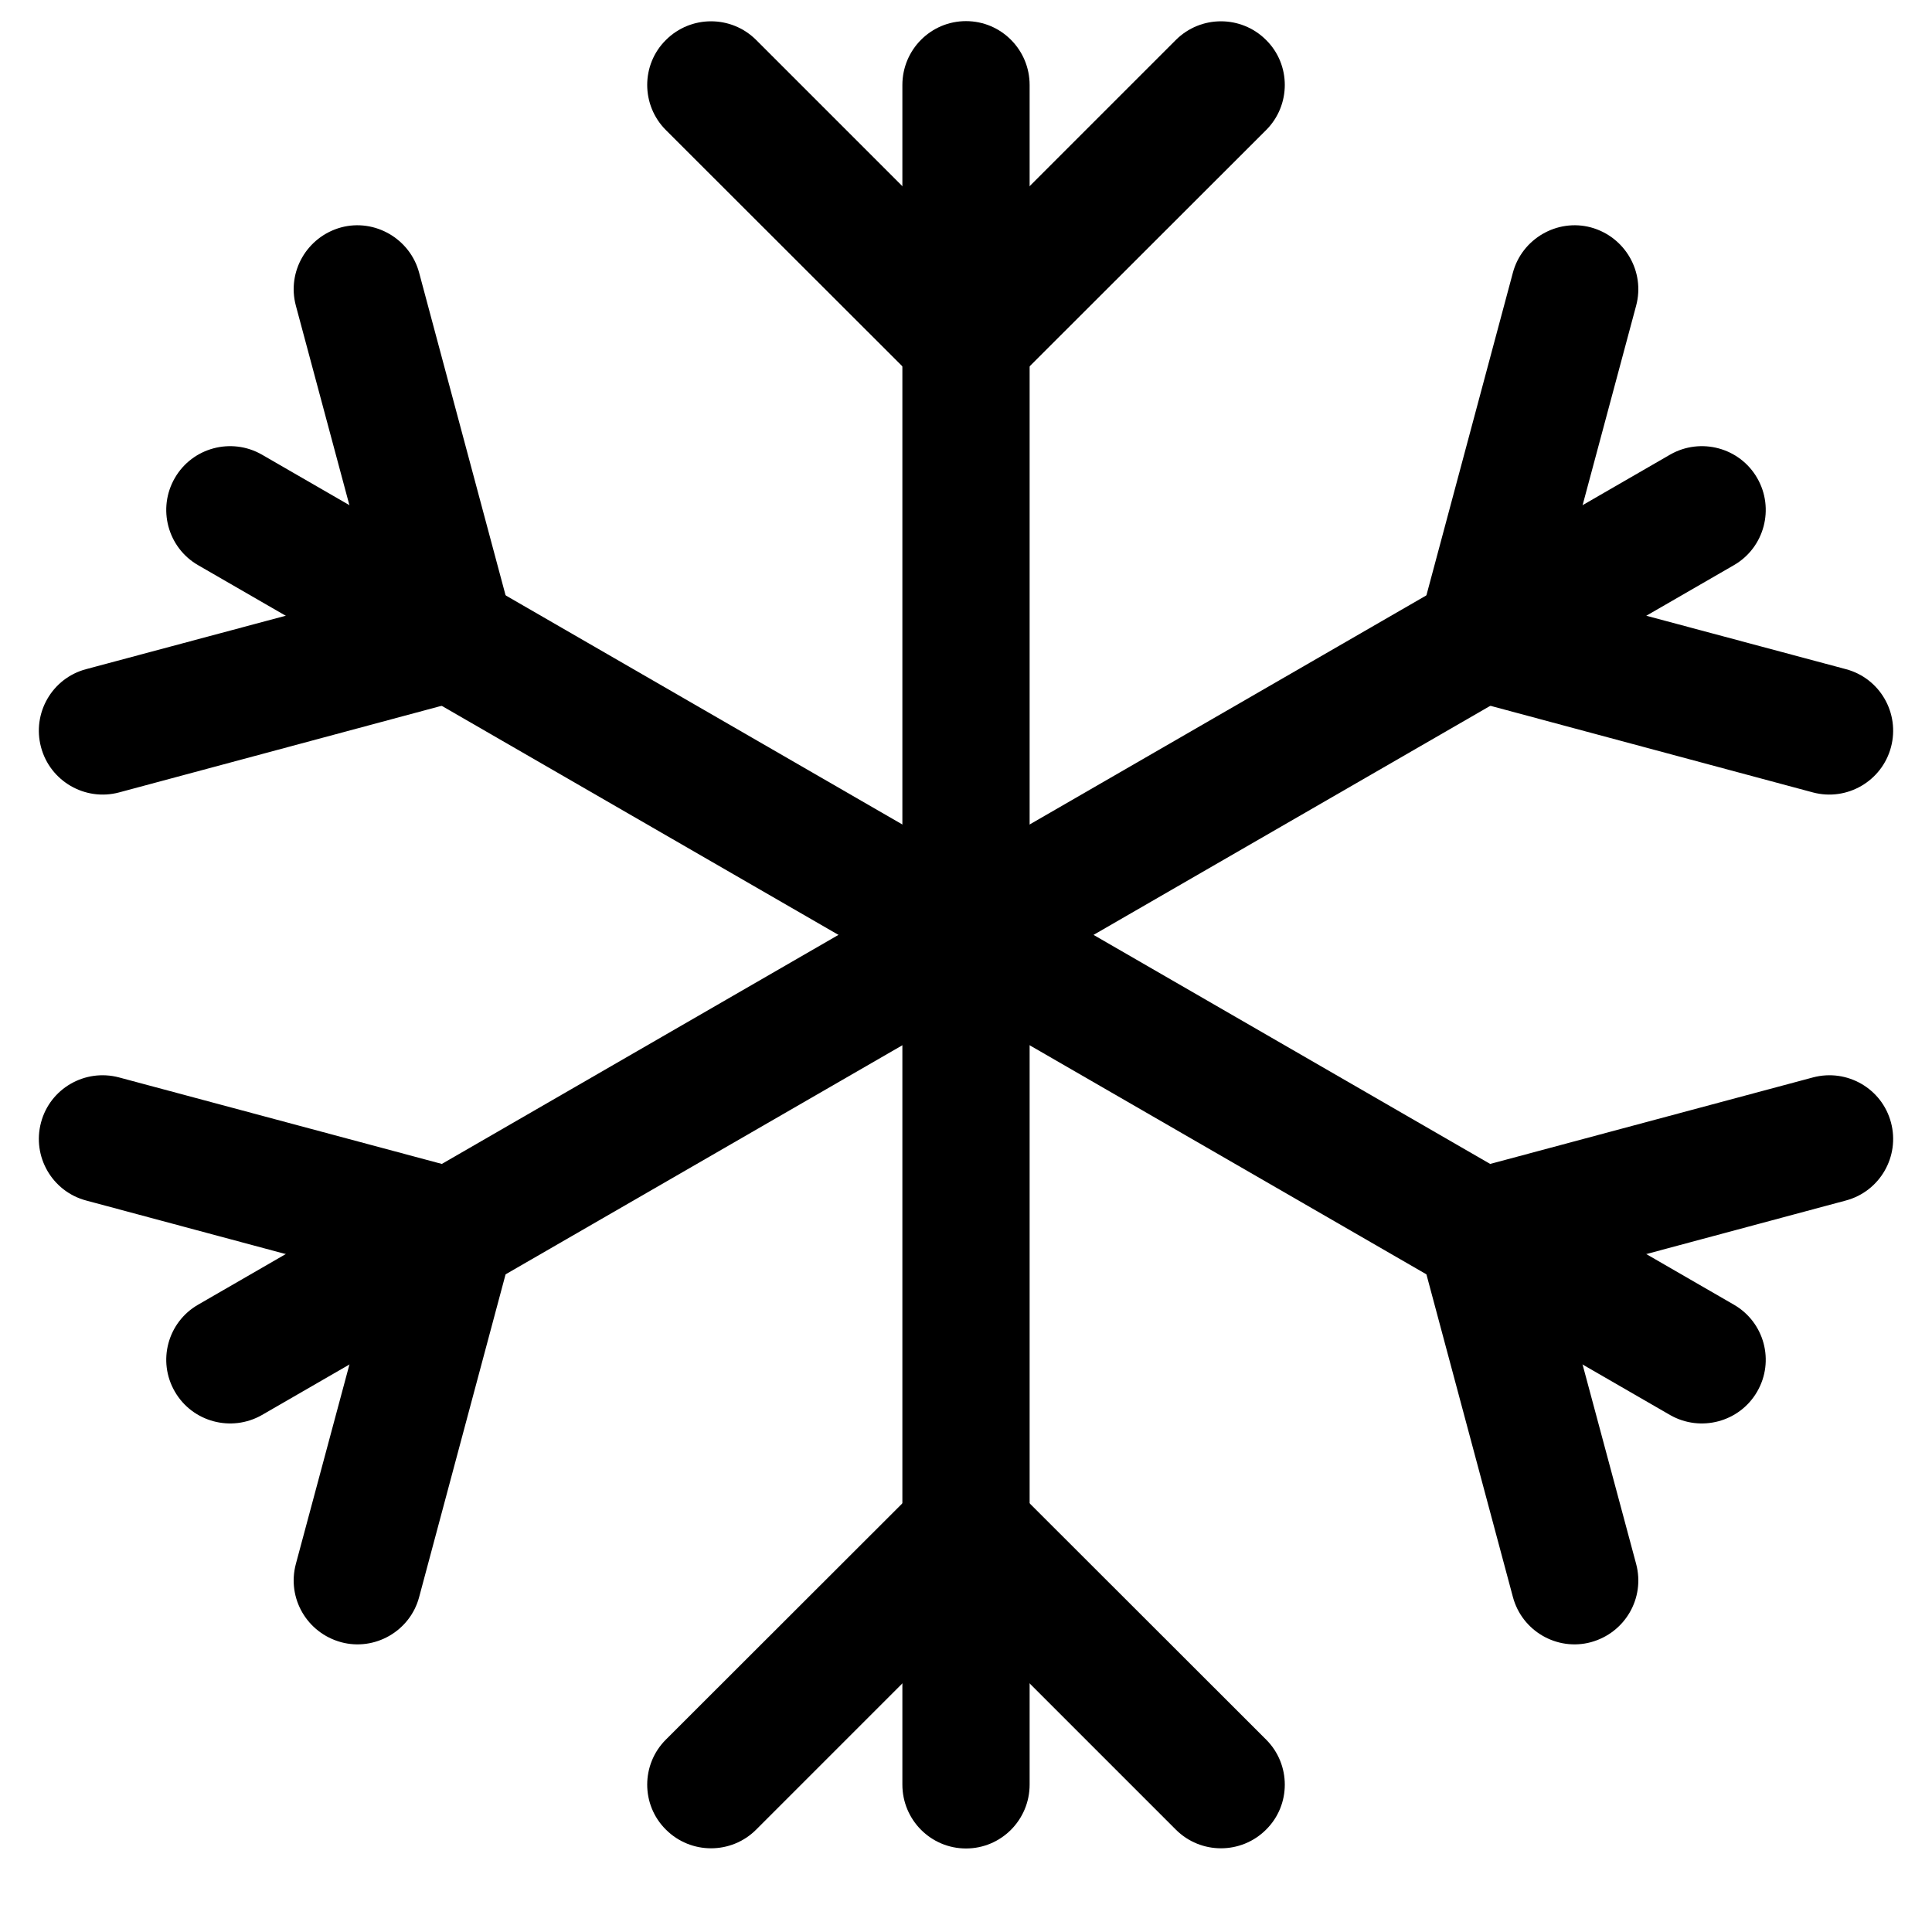
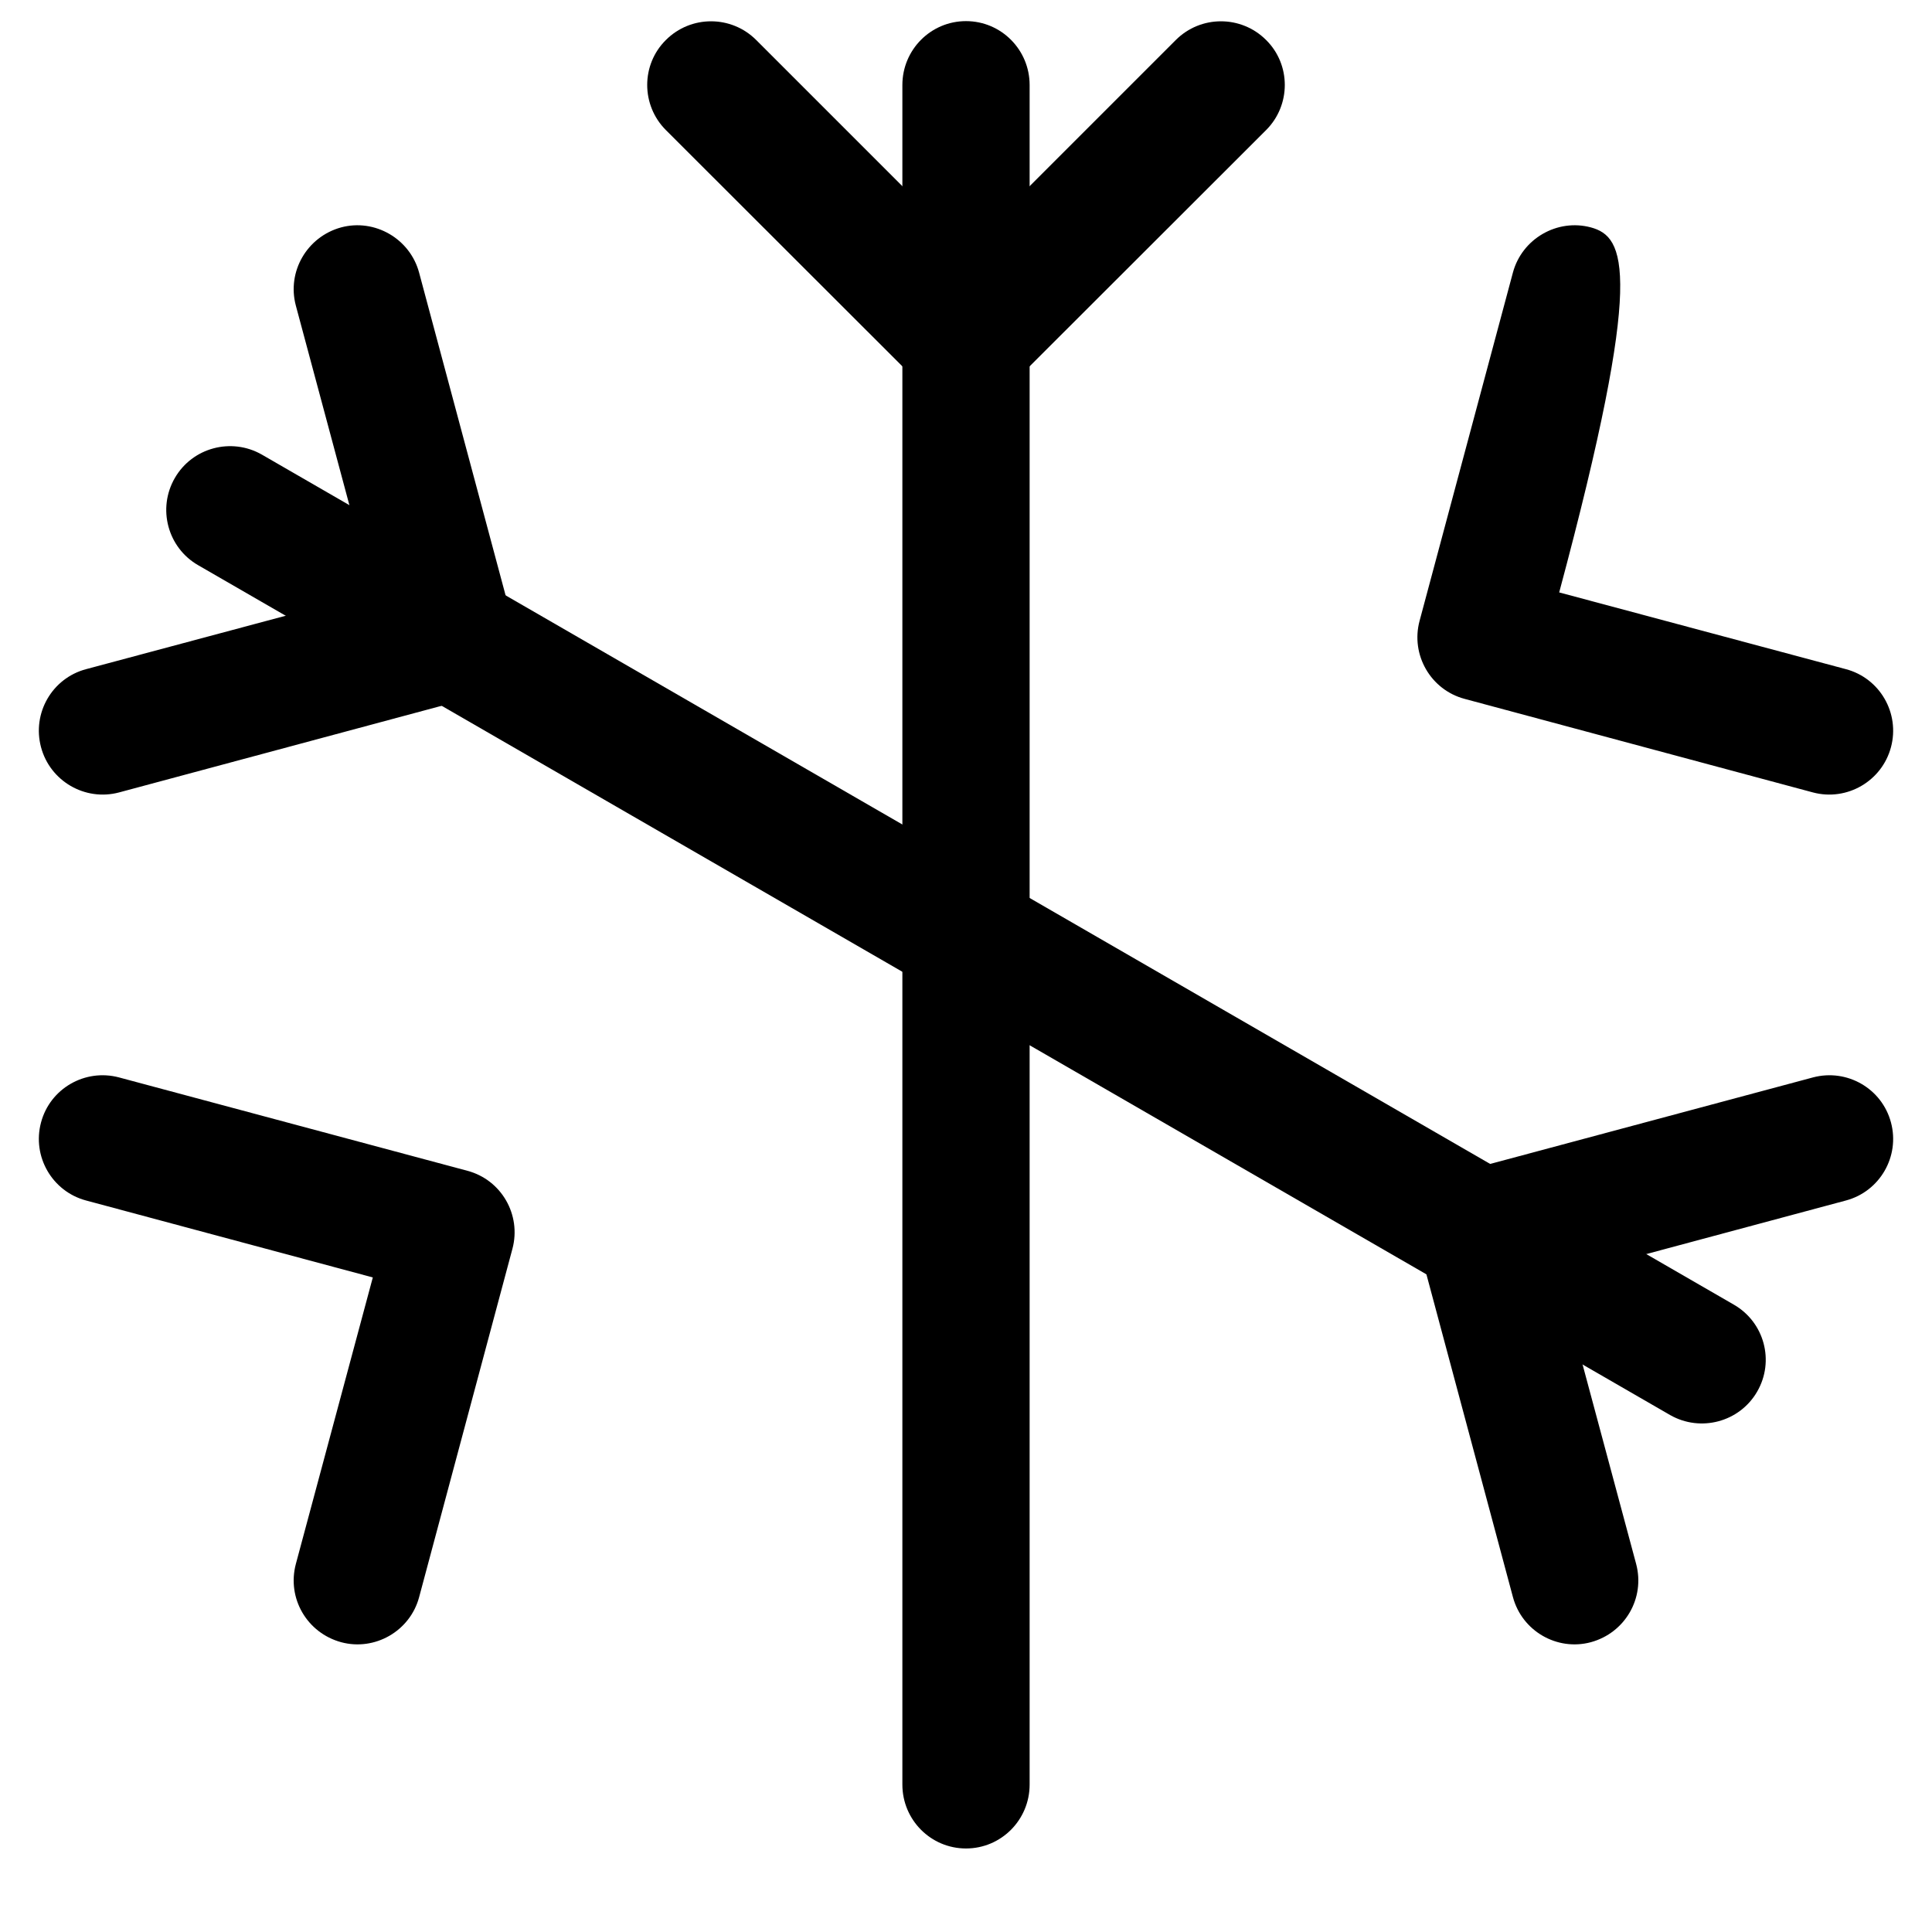
<svg xmlns="http://www.w3.org/2000/svg" width="40" zoomAndPan="magnify" viewBox="0 0 30 30" height="40" preserveAspectRatio="xMidYMid meet" version="1.0">
  <defs>
    <clipPath id="dc76fd2203">
      <path d="M 0.484 3 L 8 3 L 8 13 L 0.484 13 Z M 0.484 3 " clip-rule="nonzero" />
    </clipPath>
    <clipPath id="7a7ac490c9">
      <path d="M 0.484 16 L 8 16 L 8 26 L 0.484 26 Z M 0.484 16 " clip-rule="nonzero" />
    </clipPath>
    <clipPath id="e0f59b4bd3">
      <path d="M 22 16 L 29.516 16 L 29.516 26 L 22 26 Z M 22 16 " clip-rule="nonzero" />
    </clipPath>
    <clipPath id="47882c2085">
      <path d="M 22 3 L 29.516 3 L 29.516 13 L 22 13 Z M 22 3 " clip-rule="nonzero" />
    </clipPath>
  </defs>
  <path fill="#000000" d="M 14.012 1.32 L 14.012 27.711 C 14.012 28.258 14.453 28.703 15 28.703 C 15.547 28.703 15.988 28.258 15.988 27.711 L 15.988 1.32 C 15.988 0.773 15.547 0.328 15 0.328 C 14.453 0.328 14.012 0.773 14.012 1.32 Z M 14.012 1.32 " fill-opacity="1" fill-rule="evenodd" />
  <path fill="#000000" d="M 3.078 8.777 L 25.934 21.973 C 26.406 22.242 27.012 22.082 27.285 21.609 C 27.559 21.137 27.398 20.531 26.922 20.258 L 4.066 7.059 C 3.594 6.789 2.988 6.949 2.715 7.422 C 2.441 7.895 2.602 8.504 3.078 8.777 Z M 3.078 8.777 " fill-opacity="1" fill-rule="evenodd" />
-   <path fill="#000000" d="M 4.066 21.973 L 26.922 8.777 C 27.398 8.504 27.559 7.895 27.285 7.422 C 27.012 6.949 26.406 6.789 25.934 7.059 L 3.078 20.258 C 2.602 20.531 2.441 21.137 2.715 21.609 C 2.988 22.082 3.594 22.242 4.066 21.973 Z M 4.066 21.973 " fill-opacity="1" fill-rule="evenodd" />
  <path fill="#000000" d="M 10.34 2.02 L 14.301 5.977 C 14.688 6.363 15.312 6.363 15.699 5.977 L 19.66 2.02 C 20.047 1.633 20.047 1.004 19.66 0.621 C 19.273 0.234 18.645 0.234 18.258 0.621 L 15 3.879 C 15 3.879 11.742 0.621 11.742 0.621 C 11.355 0.234 10.727 0.234 10.34 0.621 C 9.953 1.004 9.953 1.633 10.34 2.02 Z M 10.34 2.02 " fill-opacity="1" fill-rule="evenodd" />
  <g clip-path="url(#dc76fd2203)">
    <path fill="#000000" d="M 1.848 12.305 L 7.258 10.852 C 7.785 10.711 8.098 10.168 7.957 9.641 L 6.508 4.234 C 6.367 3.707 5.82 3.391 5.297 3.531 C 4.766 3.676 4.453 4.219 4.594 4.746 L 5.789 9.199 C 5.789 9.199 1.336 10.391 1.336 10.391 C 0.809 10.531 0.496 11.074 0.637 11.602 C 0.777 12.129 1.32 12.445 1.848 12.305 Z M 1.848 12.305 " fill-opacity="1" fill-rule="evenodd" />
  </g>
  <g clip-path="url(#7a7ac490c9)">
    <path fill="#000000" d="M 6.508 24.801 L 7.957 19.391 C 8.098 18.863 7.785 18.32 7.258 18.18 L 1.848 16.73 C 1.32 16.59 0.777 16.902 0.637 17.43 C 0.496 17.957 0.809 18.5 1.336 18.641 L 5.789 19.836 C 5.789 19.836 4.594 24.285 4.594 24.285 C 4.453 24.816 4.766 25.355 5.297 25.5 C 5.82 25.641 6.367 25.328 6.508 24.801 Z M 6.508 24.801 " fill-opacity="1" fill-rule="evenodd" />
  </g>
-   <path fill="#000000" d="M 11.742 28.41 L 15 25.152 C 15 25.152 18.258 28.41 18.258 28.41 C 18.645 28.797 19.273 28.797 19.66 28.41 C 20.047 28.027 20.047 27.398 19.66 27.012 L 15.699 23.055 C 15.312 22.668 14.688 22.668 14.301 23.055 L 10.34 27.012 C 9.953 27.398 9.953 28.027 10.34 28.41 C 10.727 28.797 11.355 28.797 11.742 28.41 Z M 11.742 28.41 " fill-opacity="1" fill-rule="evenodd" />
  <g clip-path="url(#e0f59b4bd3)">
    <path fill="#000000" d="M 25.406 24.285 L 24.211 19.836 C 24.211 19.836 28.664 18.641 28.664 18.641 C 29.191 18.5 29.504 17.957 29.363 17.43 C 29.223 16.902 28.68 16.59 28.152 16.73 L 22.742 18.18 C 22.215 18.32 21.902 18.863 22.043 19.391 L 23.492 24.797 C 23.633 25.328 24.18 25.641 24.703 25.5 C 25.234 25.355 25.547 24.816 25.406 24.285 Z M 25.406 24.285 " fill-opacity="1" fill-rule="evenodd" />
  </g>
  <g clip-path="url(#47882c2085)">
-     <path fill="#000000" d="M 28.664 10.391 L 24.211 9.199 C 24.211 9.199 25.406 4.746 25.406 4.746 C 25.547 4.219 25.234 3.676 24.703 3.531 C 24.18 3.391 23.633 3.707 23.492 4.234 L 22.043 9.641 C 21.902 10.168 22.215 10.711 22.742 10.852 L 28.152 12.305 C 28.68 12.445 29.223 12.129 29.363 11.602 C 29.504 11.074 29.191 10.531 28.664 10.391 Z M 28.664 10.391 " fill-opacity="1" fill-rule="evenodd" />
+     <path fill="#000000" d="M 28.664 10.391 L 24.211 9.199 C 25.547 4.219 25.234 3.676 24.703 3.531 C 24.18 3.391 23.633 3.707 23.492 4.234 L 22.043 9.641 C 21.902 10.168 22.215 10.711 22.742 10.852 L 28.152 12.305 C 28.68 12.445 29.223 12.129 29.363 11.602 C 29.504 11.074 29.191 10.531 28.664 10.391 Z M 28.664 10.391 " fill-opacity="1" fill-rule="evenodd" />
  </g>
</svg>